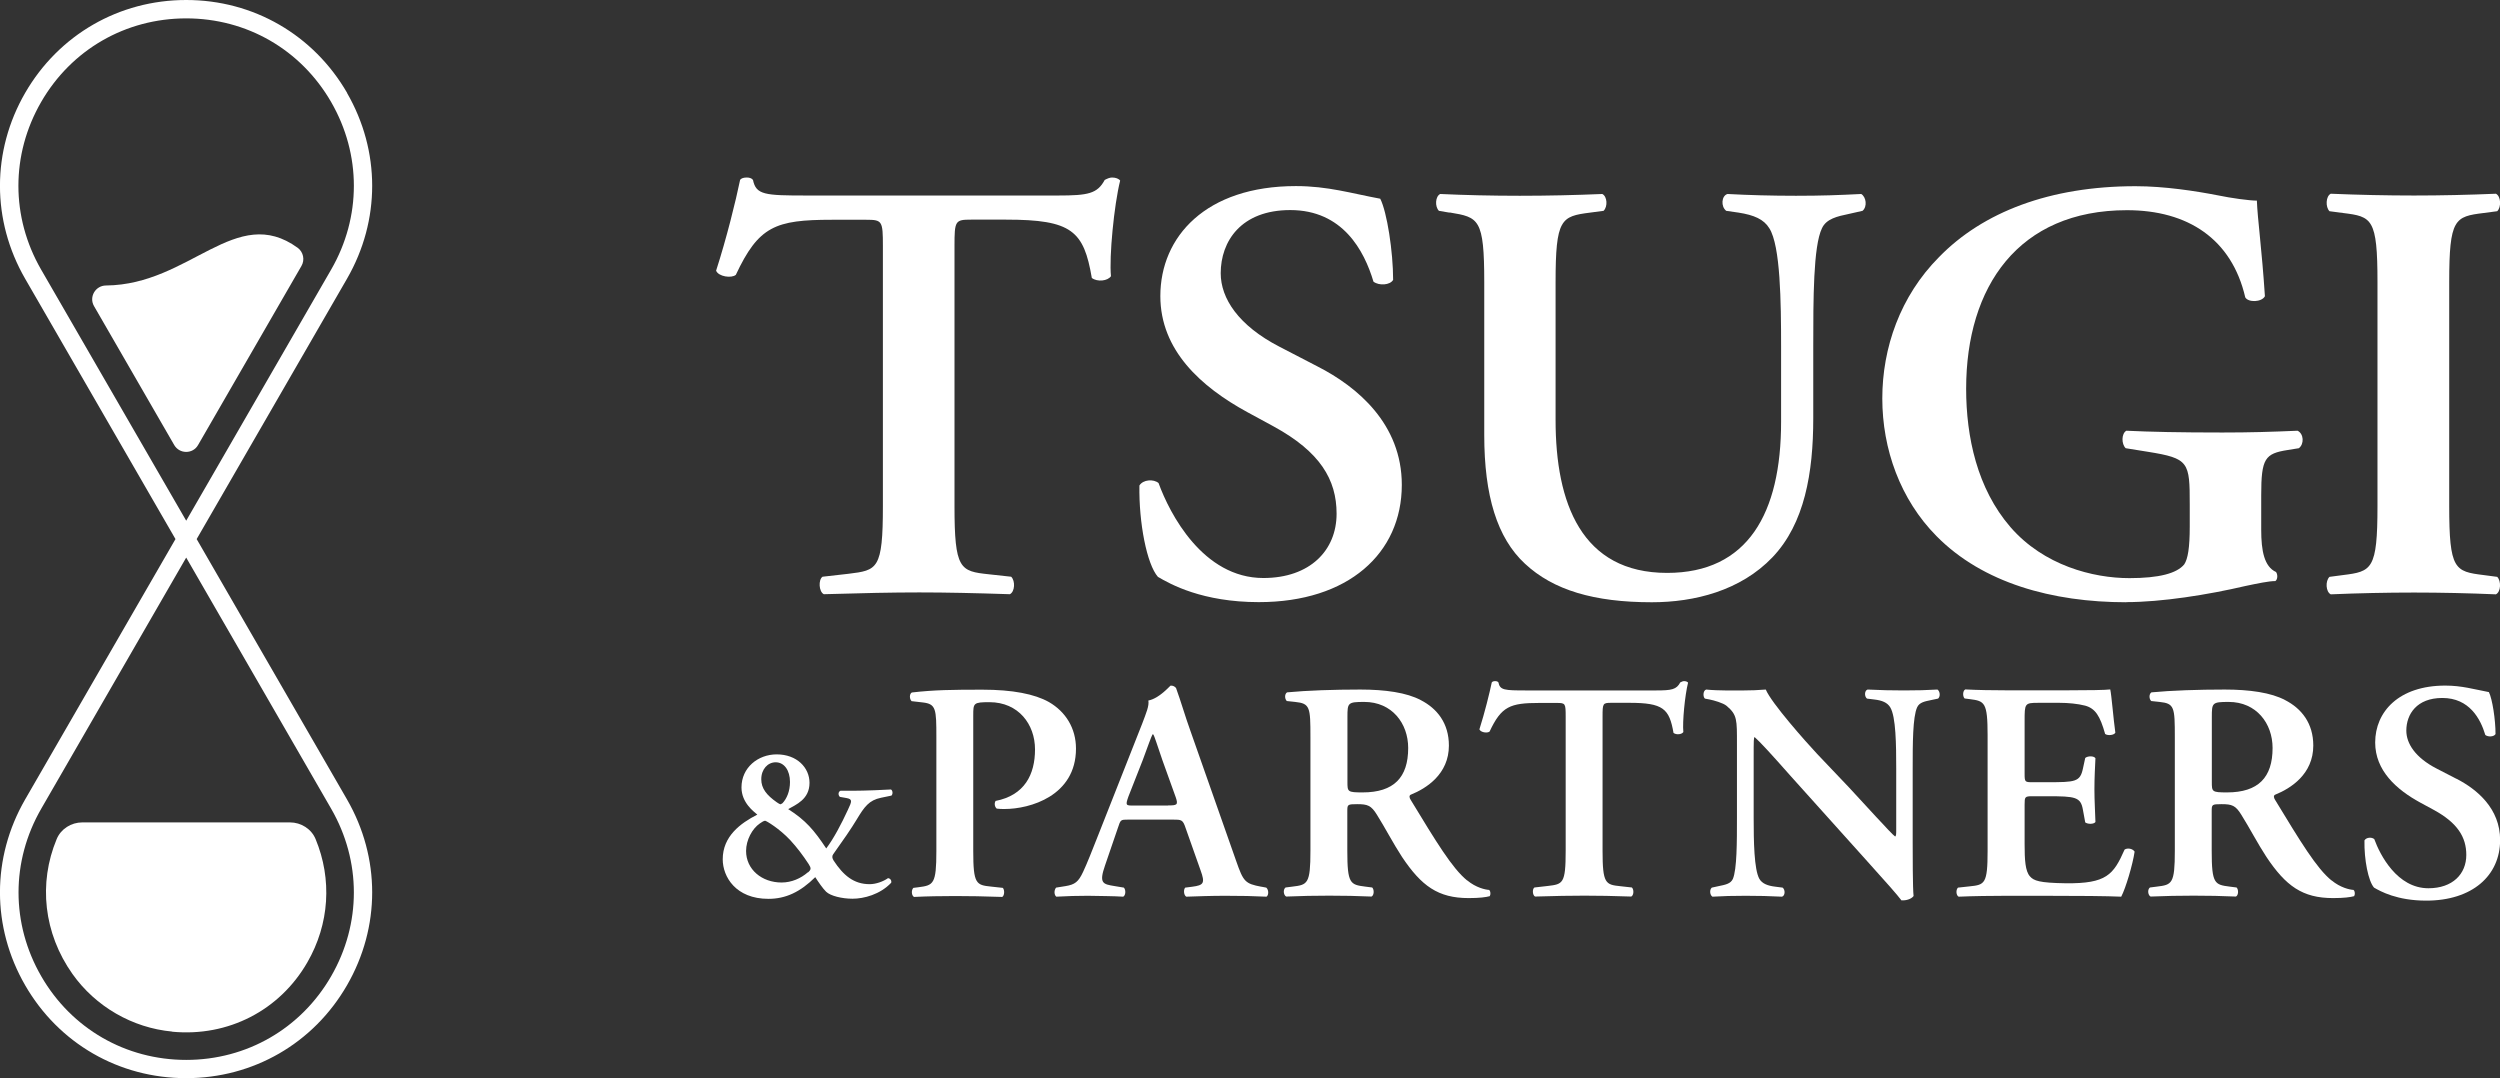
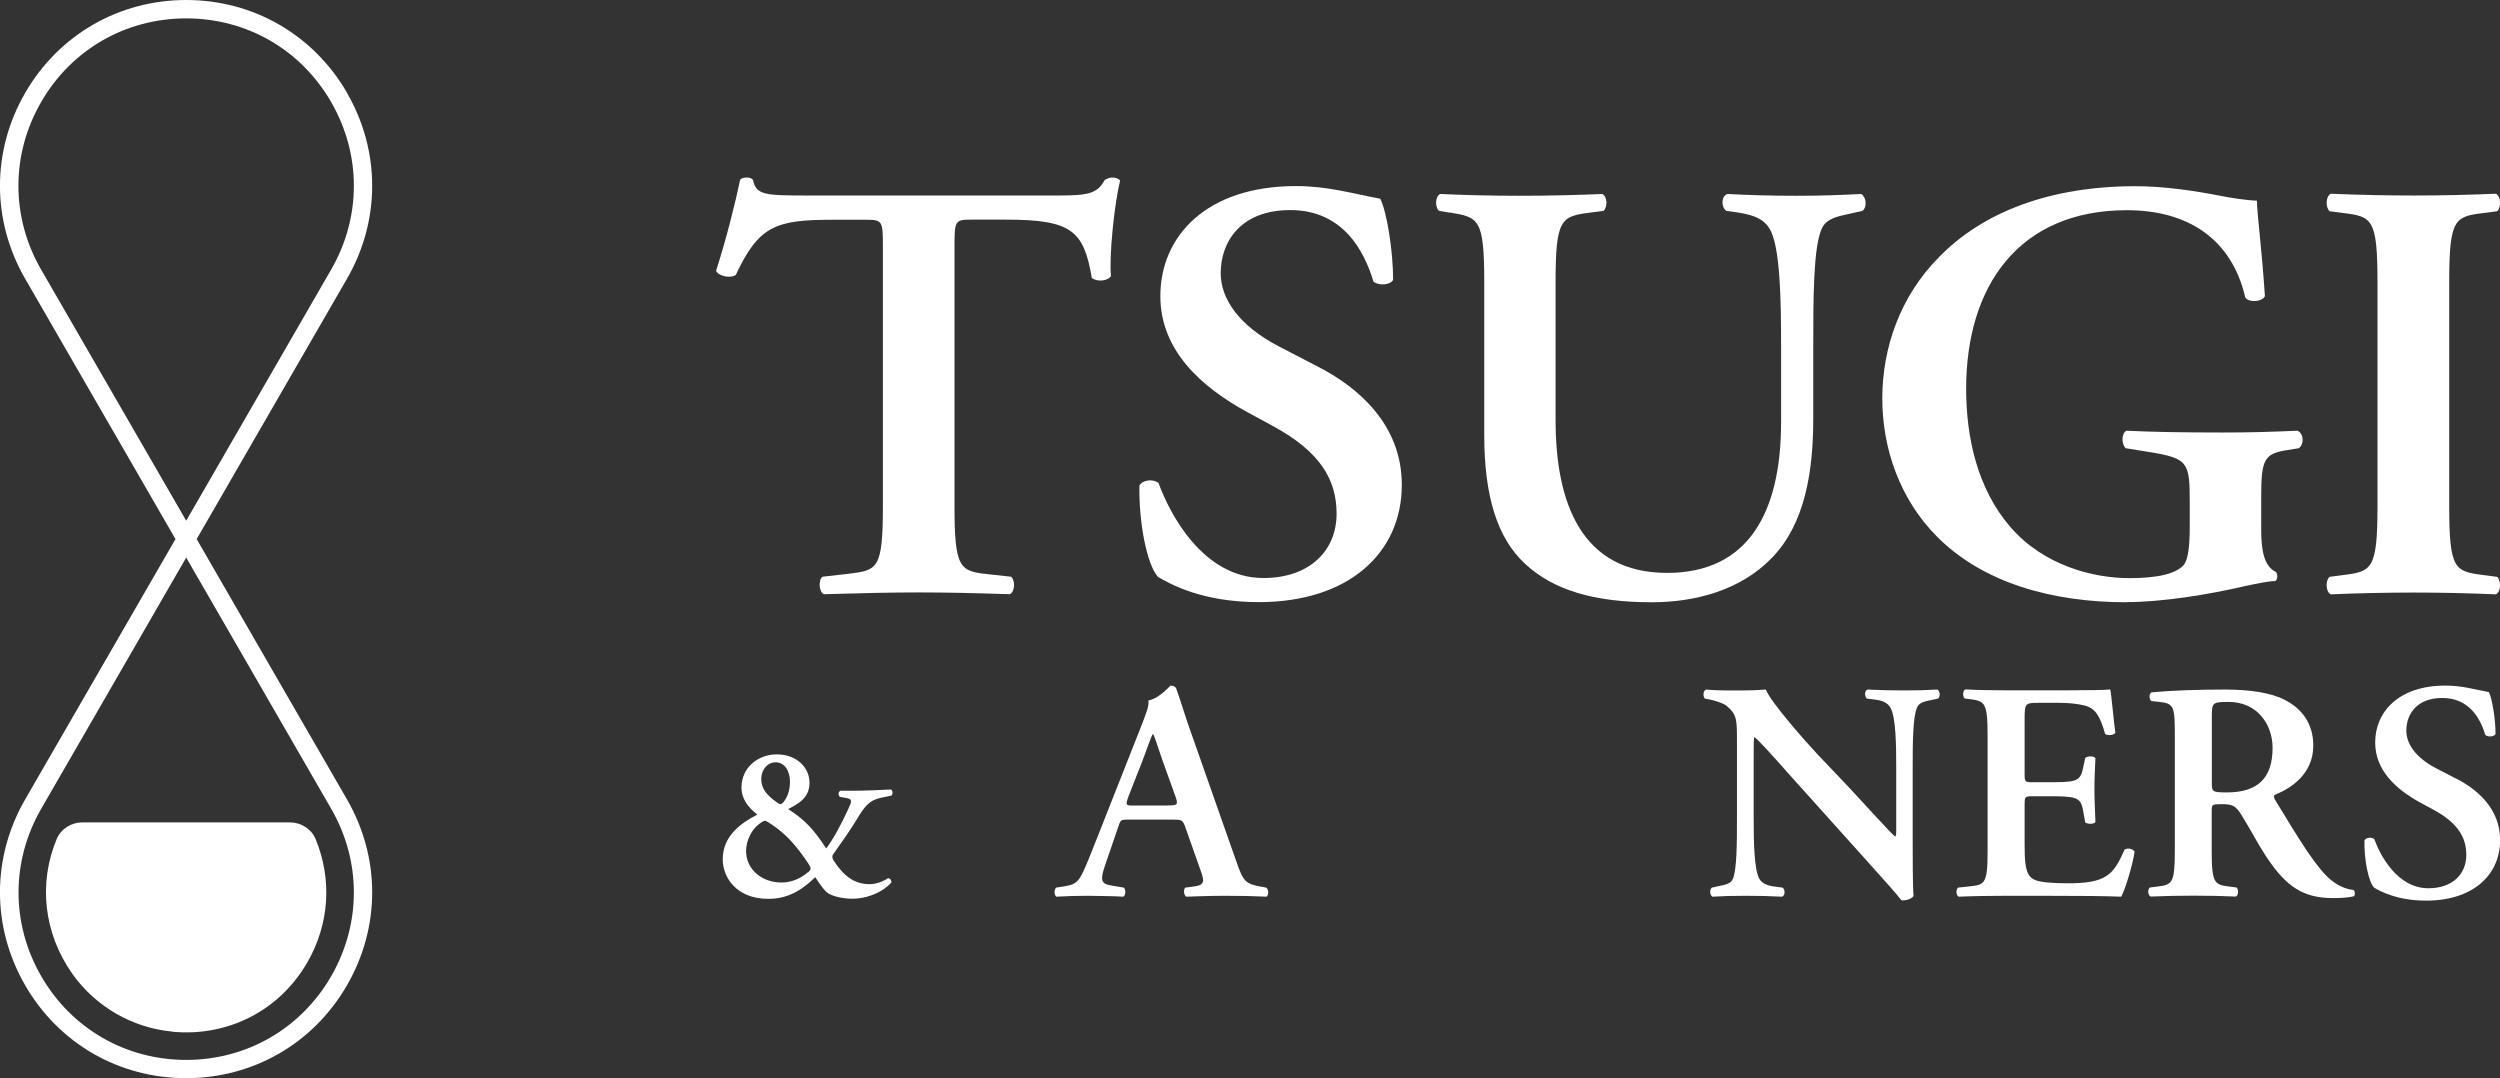
<svg xmlns="http://www.w3.org/2000/svg" id="_レイヤー_2" data-name="レイヤー 2" viewBox="0 0 195.89 84.49">
  <rect x="0" y="0" width="195.89" height="84.49" fill="#333333" stroke="none" />
  <defs>
    <style>      .cls-1 {        fill: #fff;        stroke-width: 0px;      }    </style>
  </defs>
  <g id="_レイヤー_1-2" data-name="レイヤー 1">
    <g>
      <path class="cls-1" d="M57.65,21.55c1.79-3.82,3.09-4.33,7.53-4.33h2.7c1.25,0,1.3.09,1.3,2.07v20.35c0,4.99-.43,5.04-2.7,5.32l-2.03.23c-.34.24-.29,1.18.1,1.37,3.09-.09,5.36-.14,7.48-.14s4.3.05,7.1.14c.39-.19.44-1.04.1-1.37l-1.74-.19c-2.27-.24-2.7-.38-2.7-5.37v-20.35c0-1.98.05-2.07,1.3-2.07h2.75c5.16,0,6.08.89,6.71,4.57.43.33,1.25.24,1.5-.14-.15-1.51.24-5.56.72-7.49-.1-.14-.34-.24-.63-.24-.19,0-.39.09-.58.19-.58,1.08-1.3,1.22-3.67,1.22h-19.69c-3.28,0-3.96-.05-4.2-1.22-.1-.14-.29-.19-.48-.19-.24,0-.44.05-.53.19-.34,1.65-1.06,4.57-1.88,7.11.19.47,1.21.61,1.54.33Z" />
      <path class="cls-1" d="M98.64,47.18c7,0,11.2-3.82,11.2-9.19,0-4.76-3.47-7.68-6.61-9.28l-2.99-1.55c-3.19-1.65-4.59-3.77-4.59-5.75,0-2.5,1.59-4.95,5.45-4.95,4.1,0,5.79,3.16,6.52,5.61.43.33,1.3.28,1.54-.14,0-2.21-.48-5.32-1.01-6.36-2.27-.42-4.1-.99-6.61-.99-7.05,0-10.62,3.96-10.62,8.62,0,4.24,3.18,7.11,6.81,9.09l2.08,1.13c3.62,1.98,4.92,4.15,4.92,6.83,0,2.87-2.08,5.04-5.74,5.04-4.73,0-7.34-5.04-8.21-7.44-.39-.33-1.21-.28-1.5.19-.05,2.92.58,6.17,1.45,7.16.97.57,3.47,1.98,7.92,1.98Z" />
      <path class="cls-1" d="M113.6,16.65c2.27.38,2.7.47,2.7,5.47v11.97c0,4.76,1.01,8.06,3.19,10.08,2.22,2.07,5.41,3.02,9.94,3.02,3.33,0,6.95-.9,9.46-3.53,2.51-2.64,3.19-6.6,3.19-10.88v-5.61c0-3.72,0-7.87.68-9.28.34-.75,1.21-.94,2.12-1.13l1.06-.24c.39-.33.29-1.08-.1-1.32-1.79.09-3.09.14-5.12.14-1.88,0-3.72-.05-5.36-.14-.48.14-.53.99-.1,1.32l.97.14c1.21.19,1.98.52,2.41,1.23.87,1.37.92,5.75.92,9.28v5.89c0,7.16-2.61,11.83-8.93,11.83-6.71,0-8.74-5.47-8.74-11.97v-10.79c0-4.99.43-5.18,2.7-5.47l1.06-.14c.34-.33.29-1.13-.1-1.32-2.12.09-4.3.14-6.47.14s-4.3-.05-6.23-.14c-.39.19-.43.99-.1,1.32l.82.14Z" />
      <path class="cls-1" d="M166.61,47.18c2.75,0,6.37-.57,9.36-1.27.92-.19,1.79-.38,2.32-.38.19-.14.19-.52.05-.71-.92-.42-1.16-1.65-1.16-3.3v-2.73c0-2.87.29-3.25,2.08-3.53l.87-.14c.43-.33.39-1.13-.1-1.37-2.08.09-3.72.14-5.89.14-3.33,0-5.65-.05-7.53-.14-.39.23-.39,1.04-.05,1.37l1.74.28c3.23.52,3.28.8,3.28,4.15v1.7c0,1.7-.15,2.54-.43,2.97-.58.71-1.98,1.08-4.3,1.08-2.85,0-6.71-.99-9.32-4-2.61-3.02-3.47-7.07-3.47-10.84,0-8.01,4.1-13.99,12.6-13.99,4.78,0,8.21,2.26,9.27,6.83.24.42,1.3.38,1.54-.09-.24-3.68-.58-6.08-.63-7.49-.58,0-1.98-.19-3.09-.42-1.69-.33-4.15-.71-6.42-.71-6.71,0-11.97,2.03-15.4,5.56-3.04,3.06-4.44,7.11-4.44,11.07s1.4,7.91,4.25,10.79c3.62,3.67,9.07,5.18,14.87,5.18Z" />
      <path class="cls-1" d="M183.59,45.06l-1.06.14c-.34.33-.29,1.18.1,1.37,2.12-.09,4.39-.14,6.52-.14s4.3.05,6.42.14c.39-.19.43-1.04.1-1.37l-1.06-.14c-2.27-.28-2.7-.42-2.7-5.42v-17.53c0-4.99.44-5.14,2.7-5.42l1.06-.14c.34-.33.29-1.18-.1-1.37-2.12.09-4.3.14-6.42.14s-4.39-.05-6.52-.14c-.39.19-.43,1.04-.1,1.37l1.06.14c2.27.28,2.7.42,2.7,5.42v17.53c0,4.99-.44,5.14-2.7,5.42Z" />
      <path class="cls-1" d="M66.83,61.96h-.97c-.18.07-.21.33-.05.48l.51.09c.5.09.43.26.12.92-.51,1.11-1.13,2.28-1.7,3.03-.94-1.42-1.61-2.21-2.98-3.08.6-.35,1.67-.76,1.67-2.06,0-1.19-.99-2.23-2.57-2.23-1.47,0-2.76,1.04-2.76,2.59,0,1.21.98,1.9,1.24,2.13-1.33.68-2.71,1.7-2.71,3.5,0,1.38,1.03,3.1,3.58,3.1,1.36,0,2.5-.54,3.67-1.7.23.36.6.9.85,1.14.34.33,1.24.55,2.07.55.89,0,2.16-.33,3.03-1.25.05-.17-.07-.35-.25-.36-.37.26-.94.47-1.44.47-1.26,0-2.07-.71-2.82-1.85-.12-.19-.14-.35-.03-.5.78-1.09,1.42-2.02,1.84-2.72.6-1,.97-1.51,1.9-1.7l.82-.17c.14-.14.09-.42-.04-.48-.41.03-2.07.1-2.98.1ZM60.78,59.73c.67,0,1.12.64,1.12,1.54,0,.73-.25,1.3-.58,1.66-.04.02-.12.09-.18.09-.03,0-.18-.09-.28-.16-.78-.55-1.21-1.07-1.21-1.8,0-.79.51-1.33,1.13-1.33ZM63.3,68.35c-.55.48-1.28.8-2.06.8-1.54,0-2.78-1.02-2.78-2.47,0-.86.48-1.75,1.08-2.16.14-.1.32-.21.41-.21s1.13.62,1.97,1.52c.51.55,1.01,1.21,1.44,1.87.21.33.21.43-.05.66Z" />
-       <path class="cls-1" d="M78.02,62.75c-.12.15-.1.46.08.61.2.03.4.03.62.03,1.97,0,5.59-1.02,5.59-4.73,0-1.61-.82-2.9-2.12-3.65-1.12-.63-2.85-.97-5.22-.97s-3.77.02-5.52.22c-.2.1-.2.51-.02.68l.87.1c1.05.12,1.07.51,1.07,2.73v8.92c0,2.58-.22,2.68-1.4,2.83l-.4.05c-.18.17-.15.61.05.71,1-.05,2.12-.07,3.22-.07s2.22.02,3.69.07c.18-.1.2-.54.05-.71l-.92-.1c-1.17-.12-1.4-.2-1.4-2.78v-10.65c0-.95.02-1.02,1.27-1.02,2.27,0,3.57,1.73,3.57,3.7s-.82,3.6-3.1,4.04Z" />
      <path class="cls-1" d="M98.83,69.48c-1.27-.24-1.4-.39-1.97-2.02l-3.59-10.21c-.4-1.1-.72-2.24-1.12-3.34-.1-.12-.22-.19-.42-.19-.05,0-.87,1-1.75,1.17.08.41-.18,1-.47,1.78l-3.42,8.67c-.52,1.32-.92,2.34-1.22,2.97-.37.8-.65,1-1.37,1.12l-.75.12c-.18.22-.15.59.02.71.87-.05,1.65-.07,2.47-.07,1.02.02,1.97.02,2.77.07.2-.1.22-.54.05-.71l-.72-.12c-.92-.15-1.25-.2-.75-1.63l1-2.92c.22-.66.2-.66.85-.66h3.44c.7,0,.8,0,1.02.66l1.17,3.31c.37,1.02.25,1.17-.65,1.29l-.55.07c-.15.15-.12.59.08.71.87-.03,1.97-.07,3.05-.07,1.3,0,2.22.02,3.24.07.18-.12.18-.54-.02-.71l-.37-.07ZM91.54,63.12h-2.72c-.6,0-.65,0-.4-.71l1.12-2.85c.42-1.14.67-1.85.77-2.02h.05c.12.17.27.73.72,2.02l1.05,2.92c.2.59.1.63-.6.63Z" />
-       <path class="cls-1" d="M114.96,68.99c-1.17-.95-2.42-3.02-4.42-6.31-.1-.15-.15-.34,0-.41,1.22-.49,2.99-1.61,2.99-3.85,0-1.75-.92-2.9-2.2-3.56-1.1-.59-2.79-.83-4.74-.83-2.05,0-4.17.07-5.74.22-.2.12-.2.51-.02.68l.65.07c1.17.12,1.2.41,1.2,2.75v8.92c0,2.58-.22,2.66-1.4,2.8l-.55.07c-.22.17-.15.61.05.71,1.15-.05,2.27-.07,3.37-.07s2.22.02,3.32.07c.2-.1.22-.54.05-.71l-.55-.07c-1.17-.15-1.4-.22-1.4-2.8v-3.12c0-.51.02-.54.77-.54.82,0,1.1.1,1.55.83.6.95,1.3,2.29,1.97,3.31,1.52,2.27,2.82,3.22,5.22,3.22.87,0,1.35-.07,1.65-.15.08-.12.08-.39-.05-.49-.3-.02-1.02-.17-1.72-.75ZM106.78,62.09c-1.2,0-1.2-.05-1.2-.83v-5.07c0-1.12.02-1.19,1.32-1.19,2.17,0,3.44,1.68,3.44,3.61,0,2.31-1.12,3.48-3.57,3.48Z" />
-       <path class="cls-1" d="M131.96,53.37c-.1,0-.2.05-.3.1-.3.56-.67.63-1.9.63h-10.18c-1.7,0-2.05-.02-2.17-.63-.05-.07-.15-.1-.25-.1-.12,0-.22.03-.27.1-.18.85-.55,2.36-.97,3.68.1.24.62.32.8.17.92-1.97,1.6-2.24,3.89-2.24h1.4c.65,0,.67.05.67,1.07v10.52c0,2.58-.22,2.61-1.4,2.75l-1.05.12c-.18.12-.15.61.05.71,1.6-.05,2.77-.07,3.87-.07s2.22.02,3.67.07c.2-.1.22-.54.05-.71l-.9-.1c-1.17-.12-1.4-.2-1.4-2.78v-10.52c0-1.02.02-1.07.67-1.07h1.42c2.67,0,3.14.46,3.47,2.36.23.17.65.12.77-.07-.08-.78.12-2.87.37-3.87-.05-.07-.17-.12-.32-.12Z" />
      <path class="cls-1" d="M149.21,54.1c-.97,0-1.9-.02-2.87-.07-.25.07-.27.54-.05.71l.57.07c.62.07,1.02.24,1.25.61.45.73.47,2.97.47,4.8v4.75c0,.39,0,.51-.08.58-.25-.15-2.57-2.73-3.62-3.85l-2.5-2.63c-.87-.93-3.59-3.99-4.02-5.04-.6.05-1.2.07-1.72.07-.62,0-2,.03-2.95-.07-.25.07-.27.56-.1.71l.37.07c.35.07,1.05.27,1.32.49.85.71.82,1.1.82,3v5.77c0,1.92,0,4.04-.32,4.8-.18.39-.62.46-1.1.56l-.55.12c-.2.17-.15.59.05.71.87-.05,1.55-.07,2.6-.07.95,0,1.92.02,2.85.07.25-.07.27-.54.05-.71l-.55-.07c-.62-.07-1.05-.24-1.27-.61-.42-.73-.45-2.97-.45-4.8v-4.75c0-1.29,0-1.56.08-1.56.42.37,1.25,1.27,2.84,3.07l5.84,6.5c1.8,2,2.42,2.7,2.82,3.22.3.02.75-.07.95-.34-.07-.56-.07-3.43-.07-4.17v-5.82c0-1.92,0-4.04.35-4.8.18-.39.6-.46,1.07-.56l.57-.12c.2-.17.15-.58-.05-.71-.9.05-1.55.07-2.62.07Z" />
      <path class="cls-1" d="M166.47,66.58c-.87,1.97-1.42,2.66-4.59,2.63-2.1-.03-2.52-.2-2.82-.54-.37-.41-.42-1.29-.42-2.53v-3.09c0-.61.02-.66.6-.66h1.2c2.17,0,2.6.05,2.77,1.07l.18.98c.2.15.67.15.8-.03-.02-.78-.08-1.63-.08-2.56s.05-1.78.08-2.44c-.12-.19-.6-.19-.8-.02l-.18.83c-.22,1.05-.6,1.07-2.77,1.07h-1.2c-.57,0-.6-.02-.6-.66v-4.12c0-1.39,0-1.44,1.07-1.44h1.67c.67,0,1.42.07,2,.22.8.22,1.17.8,1.57,2.22.2.15.7.1.8-.1-.15-1.05-.3-2.97-.4-3.39-.32.05-1.77.07-3.37.07h-4.77c-1.1,0-2.27-.02-3.22-.07-.2.1-.22.54-.05.71l.4.05c1.17.15,1.4.24,1.4,2.83v9.06c0,2.58-.22,2.66-1.4,2.78l-.92.1c-.18.17-.15.61.05.71,1.12-.05,2.64-.07,3.74-.07h2.84c2.92,0,5.07.02,6.16.07.35-.66.9-2.51,1.05-3.53-.15-.24-.57-.32-.8-.15Z" />
      <path class="cls-1" d="M182.69,68.99c-1.17-.95-2.42-3.02-4.42-6.31-.1-.15-.15-.34,0-.41,1.22-.49,2.99-1.61,2.99-3.85,0-1.75-.92-2.9-2.2-3.56-1.1-.59-2.79-.83-4.74-.83-2.05,0-4.17.07-5.74.22-.2.12-.2.51-.02.68l.65.07c1.17.12,1.2.41,1.2,2.75v8.92c0,2.58-.22,2.66-1.4,2.8l-.55.07c-.22.17-.15.61.05.71,1.15-.05,2.27-.07,3.37-.07s2.22.02,3.32.07c.2-.1.22-.54.05-.71l-.55-.07c-1.17-.15-1.4-.22-1.4-2.8v-3.12c0-.51.02-.54.77-.54.82,0,1.1.1,1.55.83.6.95,1.3,2.29,1.97,3.31,1.52,2.27,2.82,3.22,5.22,3.22.87,0,1.35-.07,1.65-.15.08-.12.08-.39-.05-.49-.3-.02-1.02-.17-1.72-.75ZM174.51,62.09c-1.2,0-1.2-.05-1.2-.83v-5.07c0-1.12.02-1.19,1.32-1.19,2.17,0,3.44,1.68,3.44,3.61,0,2.31-1.12,3.48-3.57,3.48Z" />
      <path class="cls-1" d="M192.47,61.02l-1.55-.8c-1.65-.85-2.37-1.95-2.37-2.97,0-1.29.82-2.56,2.82-2.56,2.12,0,2.99,1.63,3.37,2.9.22.17.67.15.8-.07,0-1.14-.25-2.75-.52-3.29-1.17-.22-2.12-.51-3.42-.51-3.64,0-5.49,2.05-5.49,4.46,0,2.19,1.65,3.68,3.52,4.7l1.07.58c1.87,1.02,2.55,2.14,2.55,3.53,0,1.49-1.07,2.61-2.97,2.61-2.45,0-3.79-2.61-4.24-3.85-.2-.17-.62-.15-.77.1-.03,1.51.3,3.19.75,3.7.5.29,1.8,1.02,4.09,1.02,3.62,0,5.79-1.97,5.79-4.75,0-2.46-1.8-3.97-3.42-4.8Z" />
      <path class="cls-1" d="M27.2,7.28C24.56,2.72,19.85,0,14.59,0S4.61,2.72,1.97,7.28c-2.63,4.56-2.63,10,0,14.56l11.78,20.4L1.97,62.64c-2.63,4.56-2.63,10,0,14.56,2.63,4.56,7.35,7.28,12.61,7.28s9.98-2.72,12.61-7.28c2.63-4.56,2.63-10,0-14.56l-11.78-20.4,11.78-20.4c2.63-4.56,2.63-10,0-14.56ZM25.95,63.37c2.37,4.11,2.37,9.01,0,13.12-2.37,4.11-6.62,6.56-11.36,6.56s-8.99-2.45-11.36-6.56c-2.37-4.11-2.37-9.01,0-13.12l11.36-19.68,11.36,19.68ZM14.59,40.8L3.22,21.12c-2.37-4.11-2.37-9.01,0-13.12C5.59,3.89,9.84,1.44,14.59,1.44s8.99,2.45,11.36,6.56c2.37,4.11,2.37,9.01,0,13.12l-11.36,19.68Z" />
-       <path class="cls-1" d="M8.31,22.37c-.83,0-1.36.9-.94,1.62l6.28,10.88c.42.72,1.46.72,1.87,0l8.1-14.03c.28-.48.15-1.09-.29-1.42-4.85-3.52-8.43,2.89-15.02,2.95Z" />
      <path class="cls-1" d="M13.49,80.84c4.4.42,8.43-1.68,10.59-5.43,1.74-3.01,1.95-6.52.65-9.66-.33-.8-1.14-1.31-2.01-1.31H6.45c-.87,0-1.68.51-2.01,1.31-1.44,3.46-1.02,7.38,1.24,10.57,1.81,2.55,4.69,4.22,7.81,4.51Z" />
    </g>
  </g>
</svg>